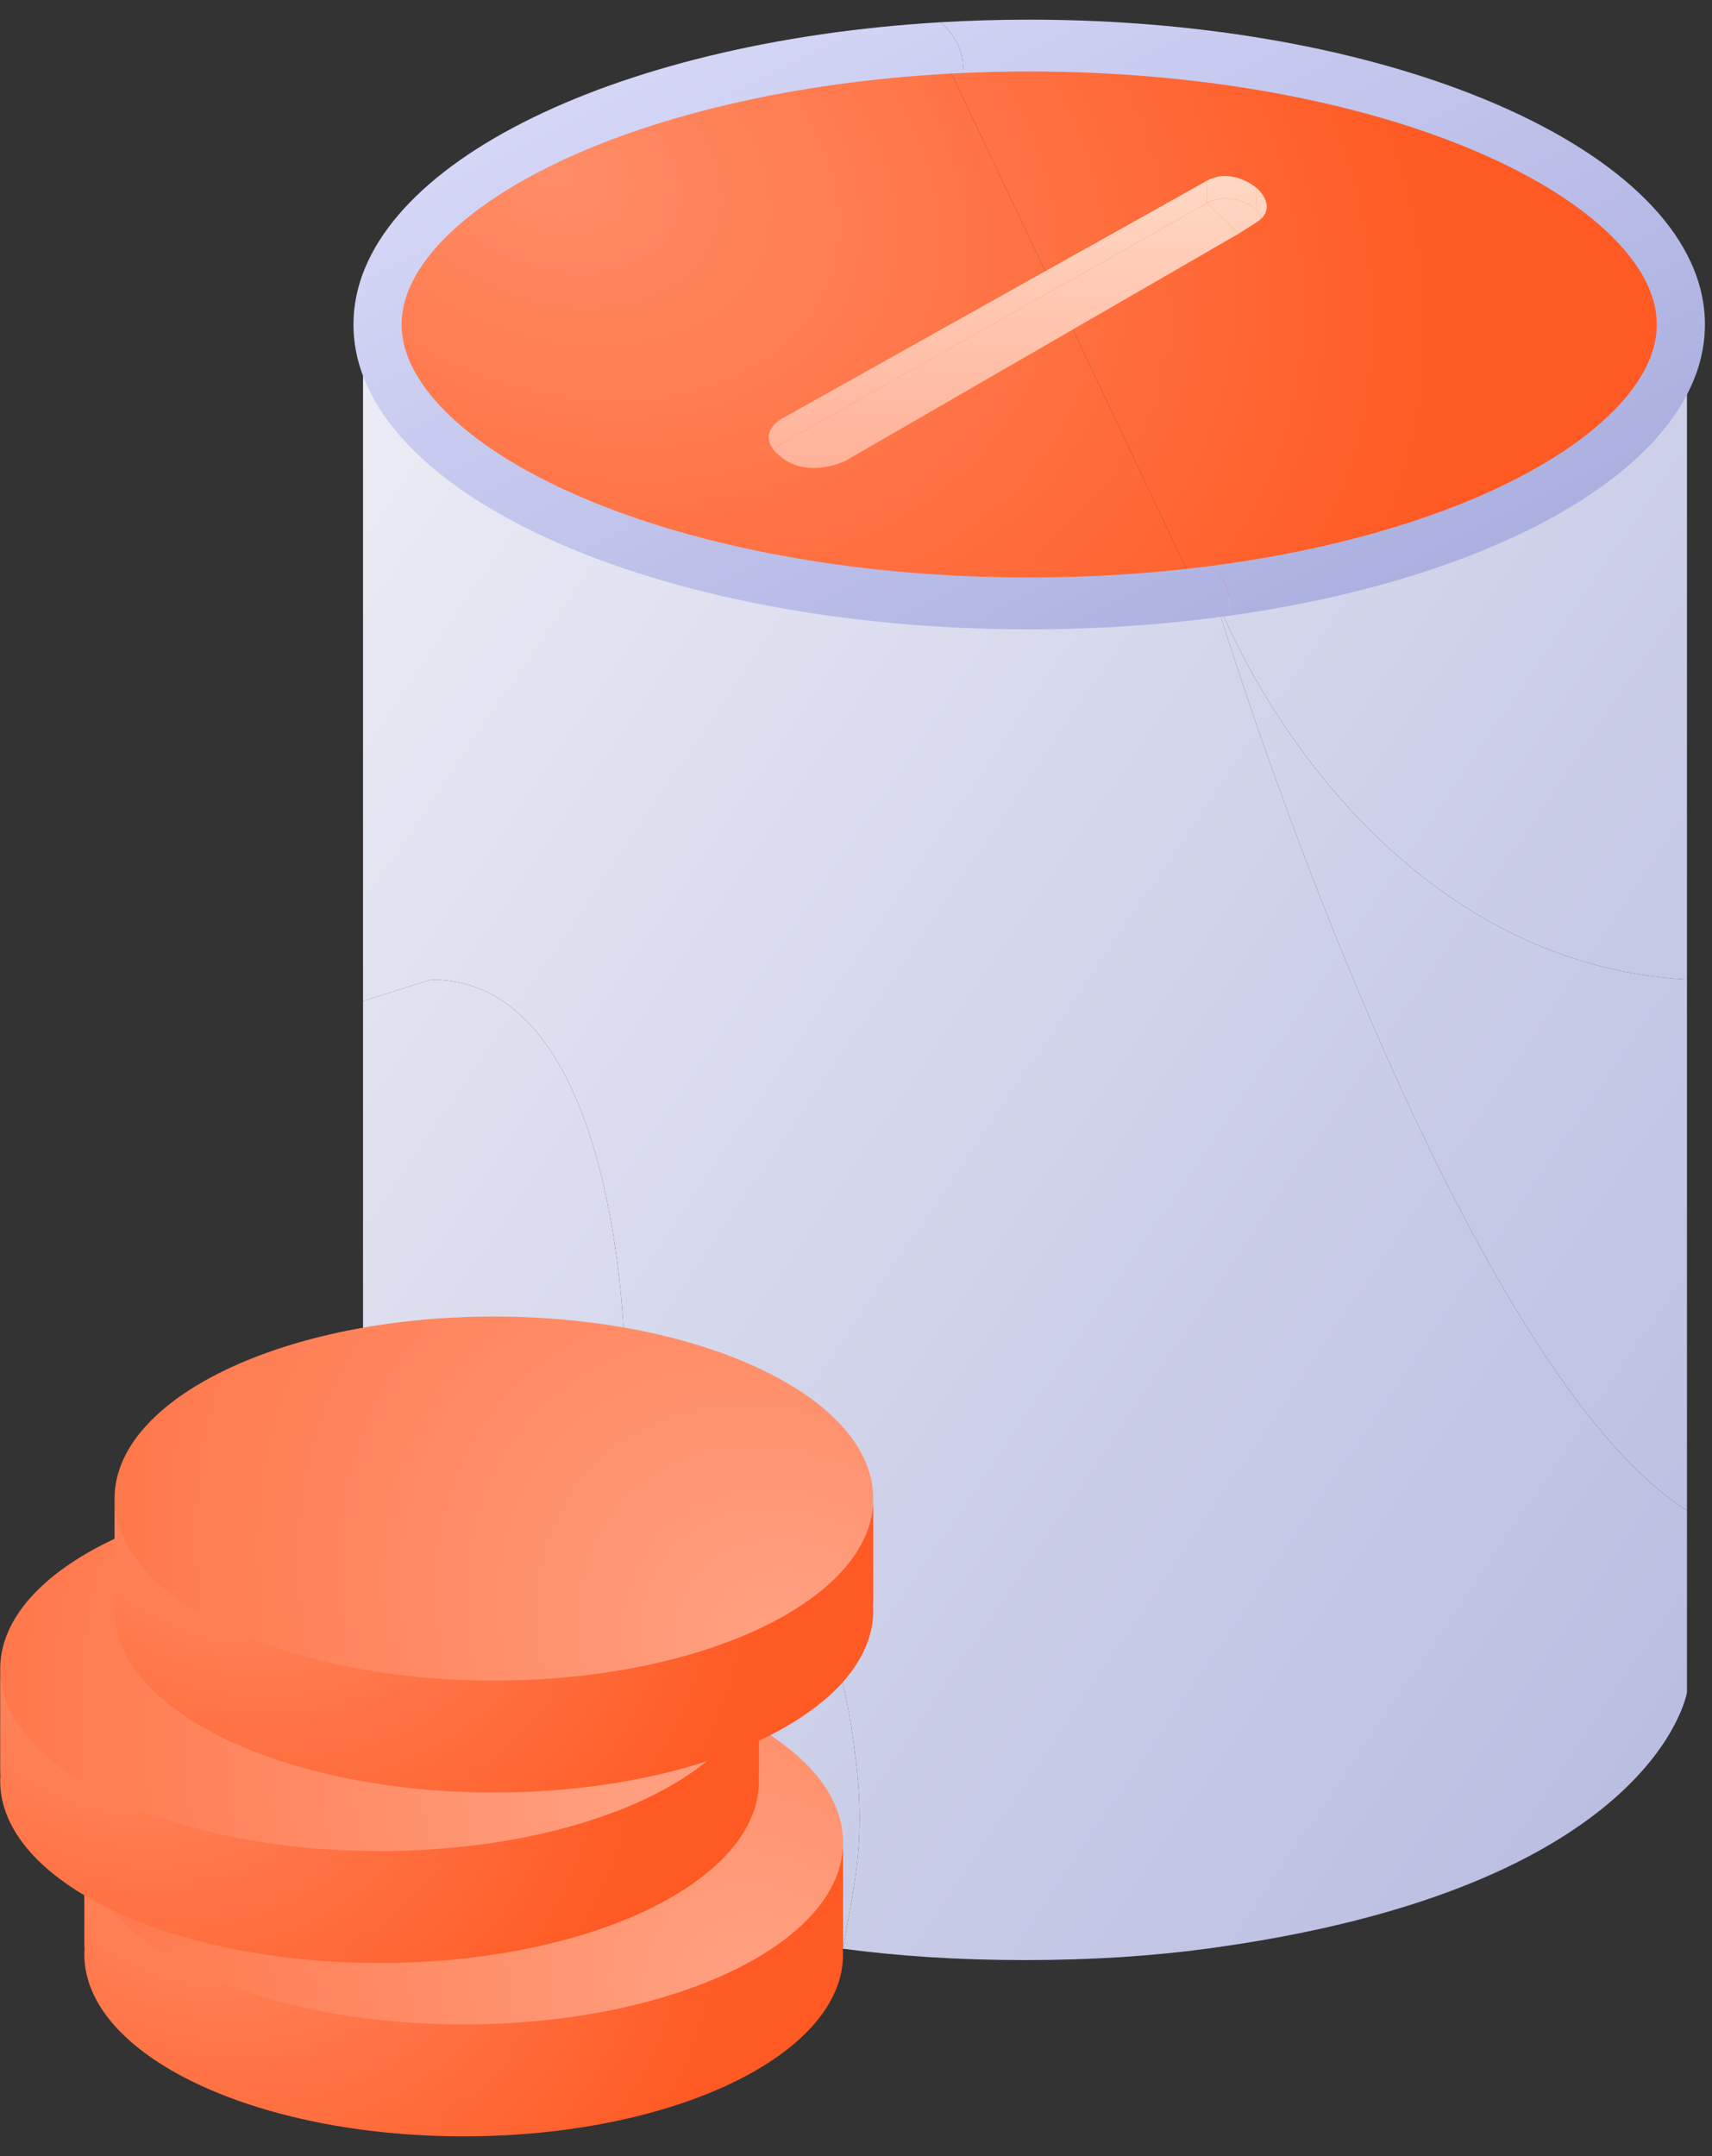
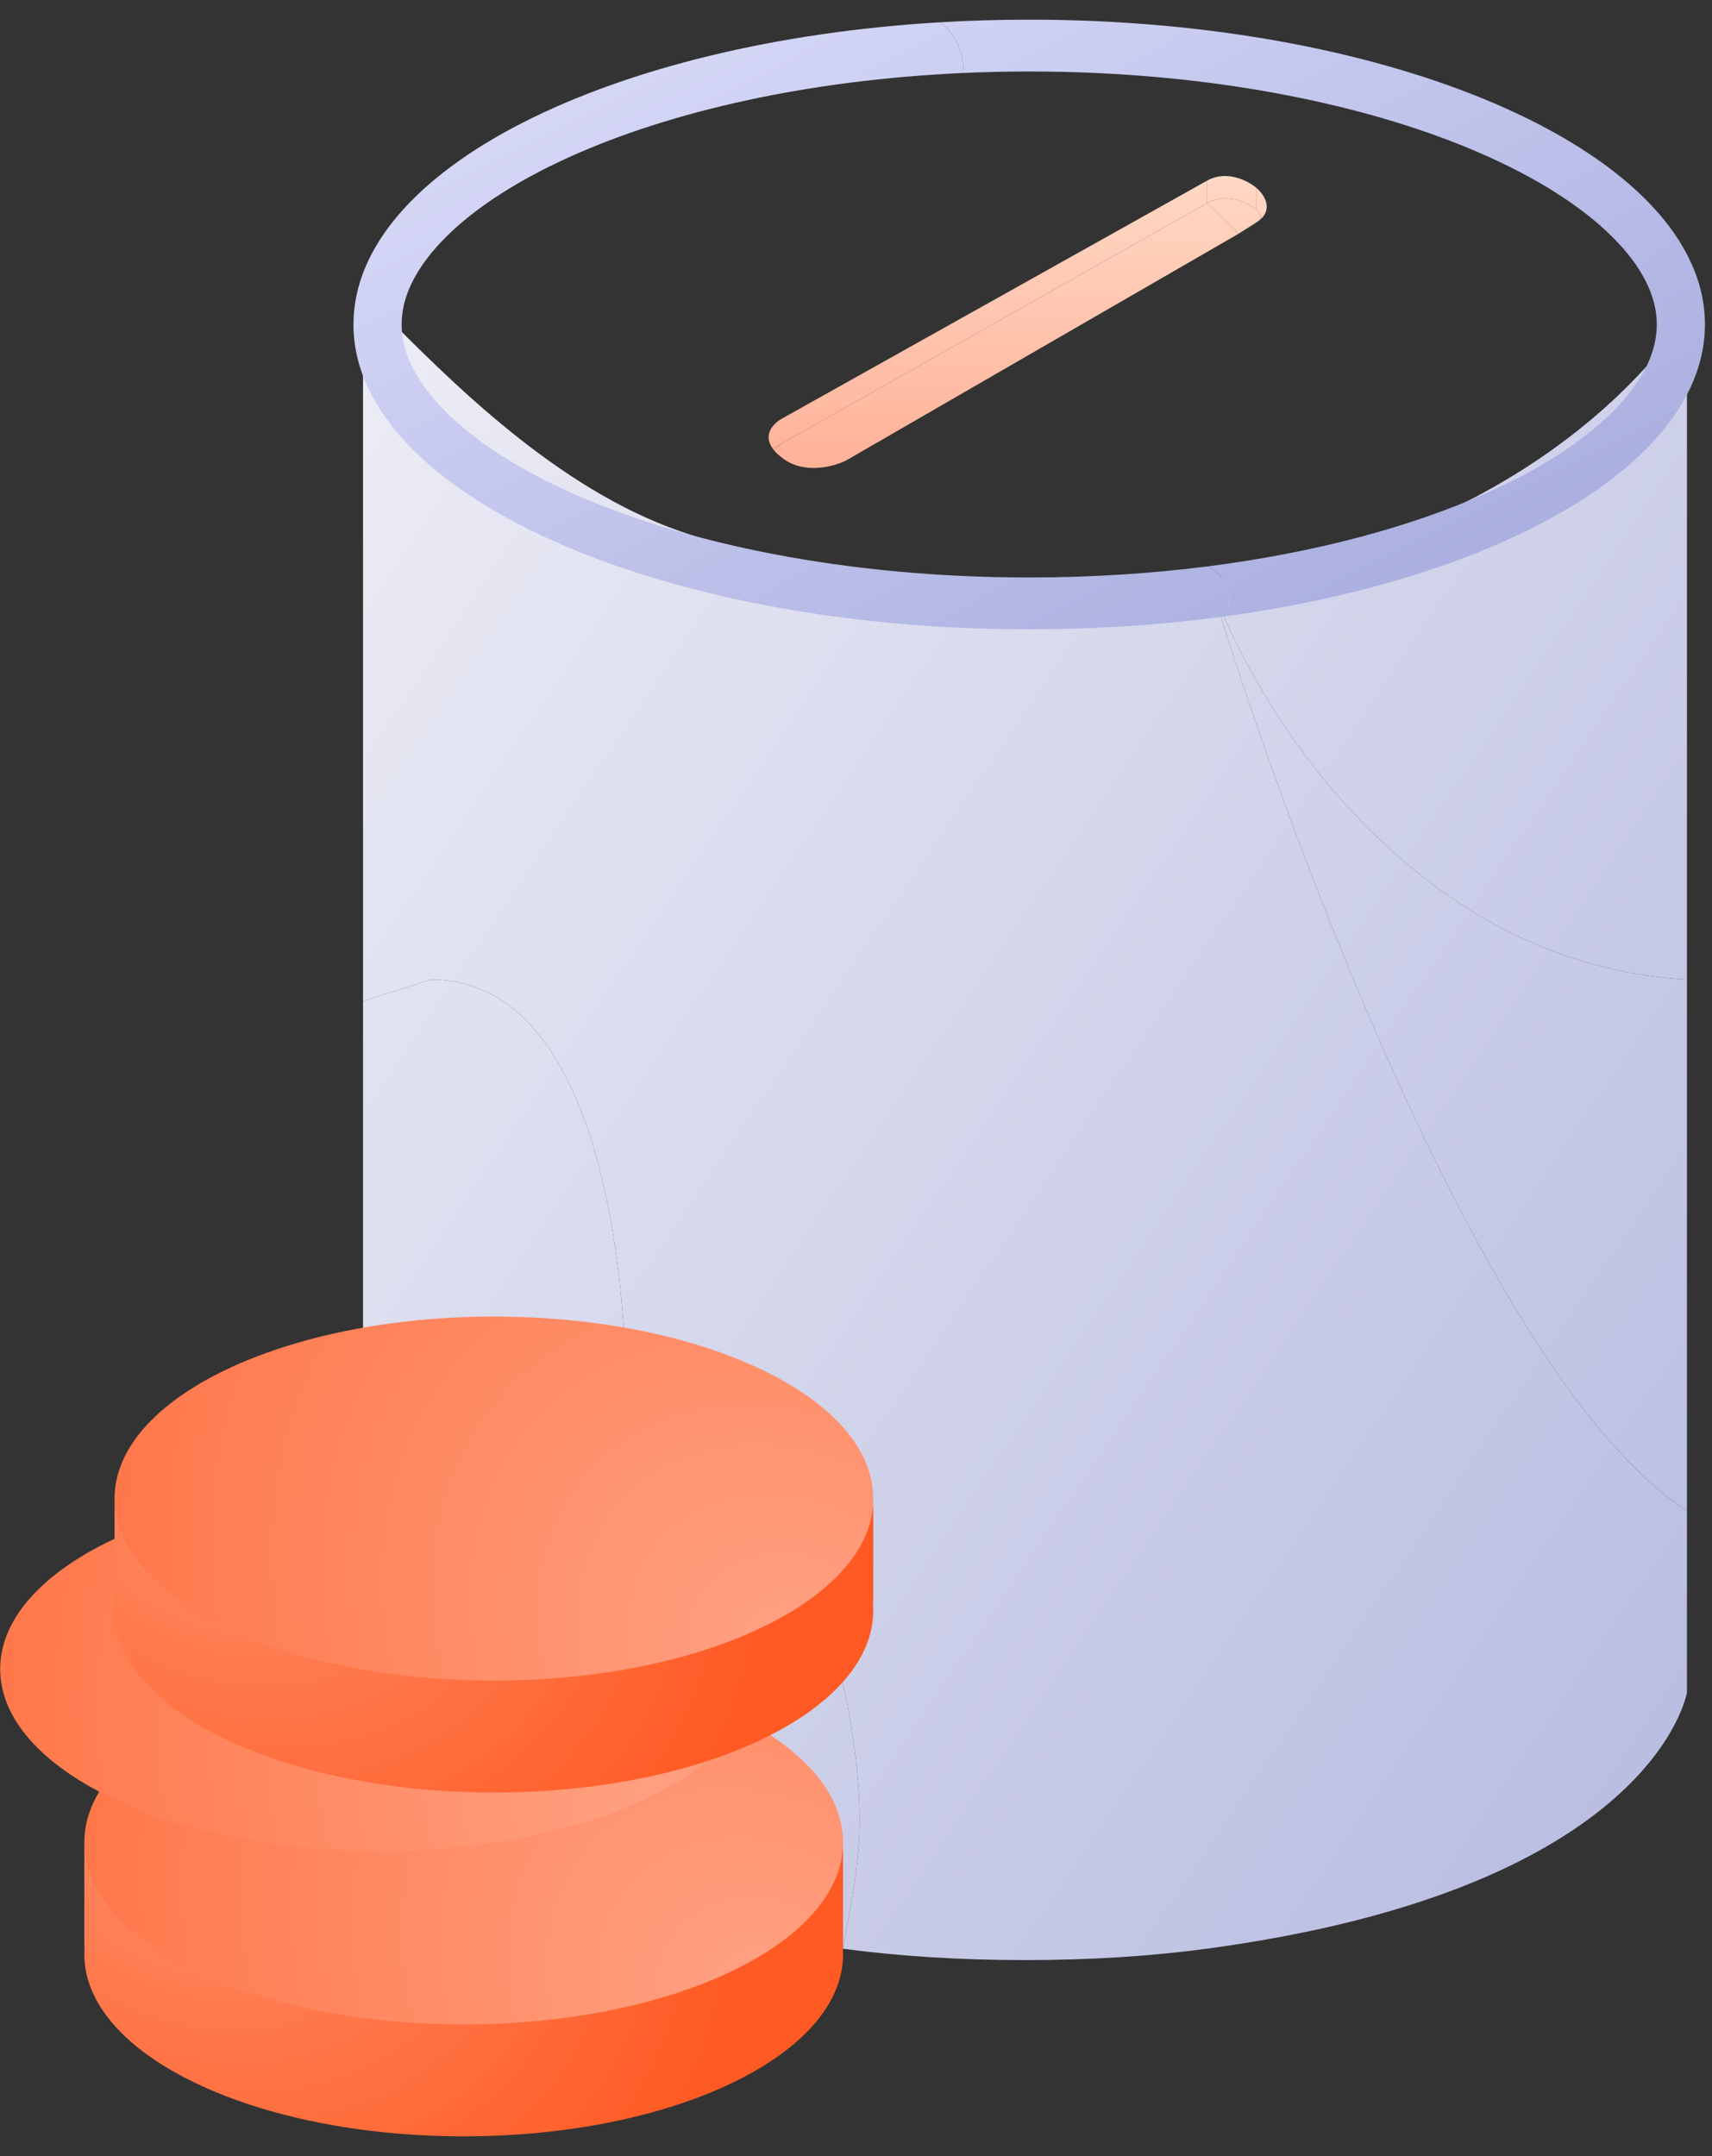
<svg xmlns="http://www.w3.org/2000/svg" width="81" height="102" viewBox="0 0 81 102" fill="none">
  <rect x="0" y="0" width="81" height="102" fill="#333333" stroke="none" />
  <path fill-rule="evenodd" clip-rule="evenodd" d="M57.218 27.422C73.787 25.18 79.815 14.862 79.815 14.862V46.341C66.537 45.593 59.138 33.008 57.218 27.422Z" fill="url(#paint0_linear_1180_290)" />
  <path d="M79.815 46.341C66.537 45.593 59.138 33.008 57.218 27.422C60.919 39.681 70.621 65.651 79.815 71.458V46.341Z" fill="url(#paint1_linear_1180_290)" />
  <path d="M17.176 80.064C17.176 80.064 18.027 84.211 28.652 89.112C29.633 89.564 30.698 89.989 31.853 90.377C32.114 85.893 31.255 82.476 27.354 77.281C25.1 74.279 21.831 72.02 17.176 71.496V80.064Z" fill="url(#paint2_linear_1180_290)" />
  <path d="M48.497 27.987C44.425 27.987 40.354 27.409 36.509 26.43C35.732 26.232 34.964 26.018 34.208 25.789C33.523 25.582 32.847 25.363 32.182 25.133C26.334 23.108 21.292 18.013 17.986 14.673C17.703 14.387 17.433 14.114 17.176 13.857V47.362L20.39 46.341C28.711 46.341 29.97 61.465 29.56 69.027L33.358 72.313C37.542 72.833 39.514 76.837 40.274 81.662C41.052 86.596 40.563 88.387 39.88 92.189C42.451 92.533 45.313 92.727 48.497 92.727C51.681 92.727 54.536 92.533 57.094 92.189C78.302 89.332 79.815 80.064 79.815 80.064V71.458C70.621 65.651 60.919 39.681 57.218 27.422C54.573 27.78 51.671 27.987 48.497 27.987Z" fill="url(#paint3_linear_1180_290)" />
  <path d="M17.176 69.027V71.496C21.831 72.02 25.1 74.279 27.354 77.281C31.255 82.476 32.114 85.893 31.853 90.377C32.449 90.578 33.068 90.768 33.713 90.947C35.557 91.461 37.605 91.884 39.88 92.189C40.563 88.387 41.052 86.596 40.274 81.662C39.514 76.837 37.542 72.833 33.358 72.313L29.56 69.027C29.97 61.465 28.711 46.341 20.39 46.341L17.176 47.362V69.027Z" fill="url(#paint4_linear_1180_290)" />
-   <path fill-rule="evenodd" clip-rule="evenodd" d="M48.553 3.258C65.325 3.258 77.92 8.912 79.079 16.074C78.118 22.011 69.605 26.911 56.846 28.414L44.953 3.346C46.135 3.288 47.336 3.258 48.553 3.258Z" fill="url(#paint5_radial_1180_290)" />
-   <path d="M16.888 16.074C18.048 23.236 31.782 28.89 48.553 28.89C51.095 28.89 53.567 28.76 55.936 28.515C56.242 28.483 56.545 28.45 56.846 28.414L44.953 3.346C36.809 3.746 29.598 5.485 24.514 8.045C20.173 10.23 17.384 13.015 16.888 16.074Z" fill="url(#paint6_radial_1180_290)" />
  <path d="M57.115 8.544V9.605C58.016 9.096 59.031 9.589 59.426 9.899V8.871L59.256 8.746C58.812 8.45 57.995 8.124 57.221 8.489L57.115 8.544Z" fill="url(#paint7_linear_1180_290)" />
  <path d="M59.426 8.871V9.899C59.494 9.969 59.693 10.152 59.621 10.392C60.261 9.842 59.779 9.162 59.426 8.871Z" fill="url(#paint8_linear_1180_290)" />
  <path d="M57.115 9.605L58.589 11.064L59.426 10.533L59.46 10.511C59.52 10.472 59.574 10.433 59.621 10.392C59.693 10.152 59.494 9.969 59.426 9.899C59.031 9.589 58.016 9.096 57.115 9.605Z" fill="url(#paint9_linear_1180_290)" />
  <path d="M36.559 21.222C36.596 21.274 36.639 21.326 36.689 21.379C36.617 21.289 36.78 21.129 37.028 20.957L36.559 21.222Z" fill="url(#paint10_linear_1180_290)" />
  <path fill-rule="evenodd" clip-rule="evenodd" d="M37.058 19.769L57.115 8.544V9.605L38.004 20.406L37.028 20.957L36.559 21.222C36.104 20.59 36.545 20.077 36.951 19.829L37.058 19.769Z" fill="url(#paint11_linear_1180_290)" />
  <path fill-rule="evenodd" clip-rule="evenodd" d="M37.108 21.734C38.127 22.444 39.485 22.062 40.044 21.777L58.589 11.064L57.115 9.605L38.004 20.406L37.028 20.957C36.78 21.129 36.617 21.289 36.689 21.379C36.692 21.383 36.695 21.387 36.699 21.39C36.794 21.49 36.913 21.593 37.058 21.698L37.108 21.734Z" fill="url(#paint12_linear_1180_290)" />
  <path fill-rule="evenodd" clip-rule="evenodd" d="M78.388 15.351C78.388 16.492 77.885 17.798 76.55 19.221C75.208 20.653 73.149 22.055 70.422 23.285C66.824 24.908 62.251 26.147 57.081 26.801C57.557 26.93 58.423 27.578 58.069 29.142C71.152 27.334 80.666 21.844 80.666 15.351C80.666 7.386 66.352 0.93 48.695 0.93C47.272 0.93 45.87 0.972 44.497 1.053C44.911 1.375 45.702 2.307 45.544 3.454C46.579 3.407 47.63 3.382 48.695 3.382C57.296 3.382 64.977 4.96 70.422 7.416C73.149 8.646 75.208 10.048 76.55 11.48C77.885 12.903 78.388 14.209 78.388 15.351Z" fill="url(#paint13_linear_1180_290)" />
  <path d="M20.839 11.48C22.182 10.048 24.241 8.646 26.968 7.416C31.739 5.264 38.225 3.787 45.544 3.454C45.702 2.307 44.911 1.375 44.497 1.053C28.823 1.98 16.723 8.028 16.723 15.351C16.723 23.315 31.038 29.772 48.695 29.772C51.957 29.772 55.105 29.551 58.069 29.142C58.423 27.578 57.557 26.93 57.081 26.801C54.426 27.137 51.613 27.319 48.695 27.319C40.093 27.319 32.413 25.741 26.968 23.285C24.241 22.055 22.182 20.653 20.839 19.221C19.505 17.798 19.002 16.492 19.002 15.351C19.002 14.209 19.505 12.903 20.839 11.48Z" fill="url(#paint14_linear_1180_290)" />
  <g clip-path="url(#clip0_1180_290)">
    <path d="M39.891 87.755C39.891 85.594 38.715 83.843 37.264 83.843H6.616C5.165 83.843 3.99 85.594 3.99 87.755V91.858C3.99 91.981 3.994 92.101 4.002 92.221C3.997 92.298 3.99 92.377 3.99 92.454C3.99 97.209 12.025 101.065 21.939 101.065C31.853 101.065 39.888 97.209 39.888 92.454C39.888 92.377 39.881 92.298 39.876 92.221C39.883 92.101 39.888 91.981 39.888 91.858V87.755H39.891Z" fill="url(#paint15_radial_1180_290)" />
    <path d="M39.888 87.159C39.888 91.914 31.853 95.77 21.939 95.77C12.025 95.77 3.99 91.914 3.99 87.159C3.99 82.403 12.025 78.548 21.939 78.548C31.853 78.548 39.888 82.403 39.888 87.159Z" fill="url(#paint16_radial_1180_290)" />
-     <path d="M35.909 79.554C35.909 77.394 34.734 75.643 33.283 75.643H2.635C1.184 75.643 0.009 77.394 0.009 79.554V83.658C0.009 83.781 0.013 83.901 0.02 84.021C0.016 84.097 0.009 84.177 0.009 84.254C0.009 89.009 8.044 92.864 17.958 92.864C27.872 92.864 35.907 89.009 35.907 84.254C35.907 84.174 35.9 84.097 35.895 84.021C35.902 83.901 35.907 83.781 35.907 83.658V79.554H35.909Z" fill="url(#paint17_radial_1180_290)" />
    <path d="M35.909 78.958C35.909 83.714 27.874 87.569 17.96 87.569C8.046 87.569 0.009 83.714 0.009 78.958C0.009 74.203 8.044 70.347 17.958 70.347C27.872 70.347 35.907 74.203 35.907 78.958H35.909Z" fill="url(#paint18_radial_1180_290)" />
    <path d="M41.321 71.49C41.321 69.33 40.145 67.579 38.694 67.579H8.046C6.595 67.579 5.42 69.33 5.42 71.49V75.594C5.42 75.716 5.425 75.837 5.432 75.957C5.427 76.034 5.42 76.113 5.42 76.189C5.42 80.945 13.455 84.8 23.369 84.8C33.283 84.8 41.318 80.945 41.318 76.189C41.318 76.113 41.311 76.034 41.306 75.957C41.313 75.837 41.318 75.716 41.318 75.594V71.49H41.321Z" fill="url(#paint19_radial_1180_290)" />
    <path d="M41.321 70.894C41.321 75.65 33.285 79.505 23.372 79.505C13.458 79.505 5.42 75.65 5.42 70.894C5.42 66.139 13.455 62.283 23.369 62.283C33.283 62.283 41.318 66.139 41.318 70.894H41.321Z" fill="url(#paint20_radial_1180_290)" />
  </g>
  <defs>
    <linearGradient id="paint0_linear_1180_290" x1="100.333" y1="107.262" x2="-10.908" y2="31.533" gradientUnits="userSpaceOnUse">
      <stop stop-color="#A8ADDA" />
      <stop offset="1" stop-color="#F4F4F8" />
      <stop offset="1" stop-color="#F4F4F8" />
    </linearGradient>
    <linearGradient id="paint1_linear_1180_290" x1="100.333" y1="107.262" x2="-10.908" y2="31.533" gradientUnits="userSpaceOnUse">
      <stop stop-color="#A8ADDA" />
      <stop offset="1" stop-color="#F4F4F8" />
      <stop offset="1" stop-color="#F4F4F8" />
    </linearGradient>
    <linearGradient id="paint2_linear_1180_290" x1="100.333" y1="107.262" x2="-10.908" y2="31.533" gradientUnits="userSpaceOnUse">
      <stop stop-color="#A8ADDA" />
      <stop offset="1" stop-color="#F4F4F8" />
      <stop offset="1" stop-color="#F4F4F8" />
    </linearGradient>
    <linearGradient id="paint3_linear_1180_290" x1="100.333" y1="107.262" x2="-10.908" y2="31.533" gradientUnits="userSpaceOnUse">
      <stop stop-color="#A8ADDA" />
      <stop offset="1" stop-color="#F4F4F8" />
      <stop offset="1" stop-color="#F4F4F8" />
    </linearGradient>
    <linearGradient id="paint4_linear_1180_290" x1="100.333" y1="107.262" x2="-10.908" y2="31.533" gradientUnits="userSpaceOnUse">
      <stop stop-color="#A8ADDA" />
      <stop offset="1" stop-color="#F4F4F8" />
      <stop offset="1" stop-color="#F4F4F8" />
    </linearGradient>
    <radialGradient id="paint5_radial_1180_290" cx="0" cy="0" r="1" gradientUnits="userSpaceOnUse" gradientTransform="translate(25.944 7.967) rotate(23.126) scale(44.62 32.257)">
      <stop stop-color="#FF8D67" />
      <stop offset="1" stop-color="#FF5A23" />
    </radialGradient>
    <radialGradient id="paint6_radial_1180_290" cx="0" cy="0" r="1" gradientUnits="userSpaceOnUse" gradientTransform="translate(25.944 7.967) rotate(23.126) scale(44.62 32.257)">
      <stop stop-color="#FF8D67" />
      <stop offset="1" stop-color="#FF5A23" />
    </radialGradient>
    <linearGradient id="paint7_linear_1180_290" x1="48.107" y1="7.977" x2="48.107" y2="22.698" gradientUnits="userSpaceOnUse">
      <stop stop-color="#FFD9C6" />
      <stop offset="1" stop-color="#FFB096" />
    </linearGradient>
    <linearGradient id="paint8_linear_1180_290" x1="48.107" y1="7.977" x2="48.107" y2="22.698" gradientUnits="userSpaceOnUse">
      <stop stop-color="#FFD9C6" />
      <stop offset="1" stop-color="#FFB096" />
    </linearGradient>
    <linearGradient id="paint9_linear_1180_290" x1="48.107" y1="7.977" x2="48.107" y2="22.698" gradientUnits="userSpaceOnUse">
      <stop stop-color="#FFD9C6" />
      <stop offset="1" stop-color="#FFB096" />
    </linearGradient>
    <linearGradient id="paint10_linear_1180_290" x1="48.107" y1="7.977" x2="48.107" y2="22.698" gradientUnits="userSpaceOnUse">
      <stop stop-color="#FFD9C6" />
      <stop offset="1" stop-color="#FFB096" />
    </linearGradient>
    <linearGradient id="paint11_linear_1180_290" x1="48.107" y1="7.977" x2="48.107" y2="22.698" gradientUnits="userSpaceOnUse">
      <stop stop-color="#FFD9C6" />
      <stop offset="1" stop-color="#FFB096" />
    </linearGradient>
    <linearGradient id="paint12_linear_1180_290" x1="48.107" y1="7.977" x2="48.107" y2="22.698" gradientUnits="userSpaceOnUse">
      <stop stop-color="#FFD9C6" />
      <stop offset="1" stop-color="#FFB096" />
    </linearGradient>
    <linearGradient id="paint13_linear_1180_290" x1="80.666" y1="28.061" x2="53.148" y2="-25.873" gradientUnits="userSpaceOnUse">
      <stop stop-color="#A3A9DC" />
      <stop offset="1" stop-color="#E6E6FF" />
    </linearGradient>
    <linearGradient id="paint14_linear_1180_290" x1="80.666" y1="28.061" x2="53.148" y2="-25.873" gradientUnits="userSpaceOnUse">
      <stop stop-color="#A3A9DC" />
      <stop offset="1" stop-color="#E6E6FF" />
    </linearGradient>
    <radialGradient id="paint15_radial_1180_290" cx="0" cy="0" r="1" gradientUnits="userSpaceOnUse" gradientTransform="translate(9.25 87.007) rotate(26.489) scale(26.399 21.093)">
      <stop stop-color="#FF8D67" />
      <stop offset="1" stop-color="#FF5A23" />
    </radialGradient>
    <radialGradient id="paint16_radial_1180_290" cx="0" cy="0" r="1" gradientUnits="userSpaceOnUse" gradientTransform="translate(36.902 95.265) rotate(-139.143) scale(48.916 39.084)">
      <stop stop-color="#FFA385" />
      <stop offset="1" stop-color="#FF6836" />
    </radialGradient>
    <radialGradient id="paint17_radial_1180_290" cx="0" cy="0" r="1" gradientUnits="userSpaceOnUse" gradientTransform="translate(5.268 78.807) rotate(26.489) scale(26.399 21.093)">
      <stop stop-color="#FF8D67" />
      <stop offset="1" stop-color="#FF5A23" />
    </radialGradient>
    <radialGradient id="paint18_radial_1180_290" cx="0" cy="0" r="1" gradientUnits="userSpaceOnUse" gradientTransform="translate(32.923 87.064) rotate(-139.145) scale(48.918 39.085)">
      <stop stop-color="#FFA385" />
      <stop offset="1" stop-color="#FF6836" />
    </radialGradient>
    <radialGradient id="paint19_radial_1180_290" cx="0" cy="0" r="1" gradientUnits="userSpaceOnUse" gradientTransform="translate(10.68 70.743) rotate(26.489) scale(26.399 21.093)">
      <stop stop-color="#FF8D67" />
      <stop offset="1" stop-color="#FF5A23" />
    </radialGradient>
    <radialGradient id="paint20_radial_1180_290" cx="0" cy="0" r="1" gradientUnits="userSpaceOnUse" gradientTransform="translate(38.334 79) rotate(-139.145) scale(48.918 39.085)">
      <stop stop-color="#FFA385" />
      <stop offset="1" stop-color="#FF6836" />
    </radialGradient>
    <clipPath id="clip0_1180_290">
      <rect width="41.315" height="38.787" fill="white" transform="translate(0 62.283)" />
    </clipPath>
  </defs>
</svg>